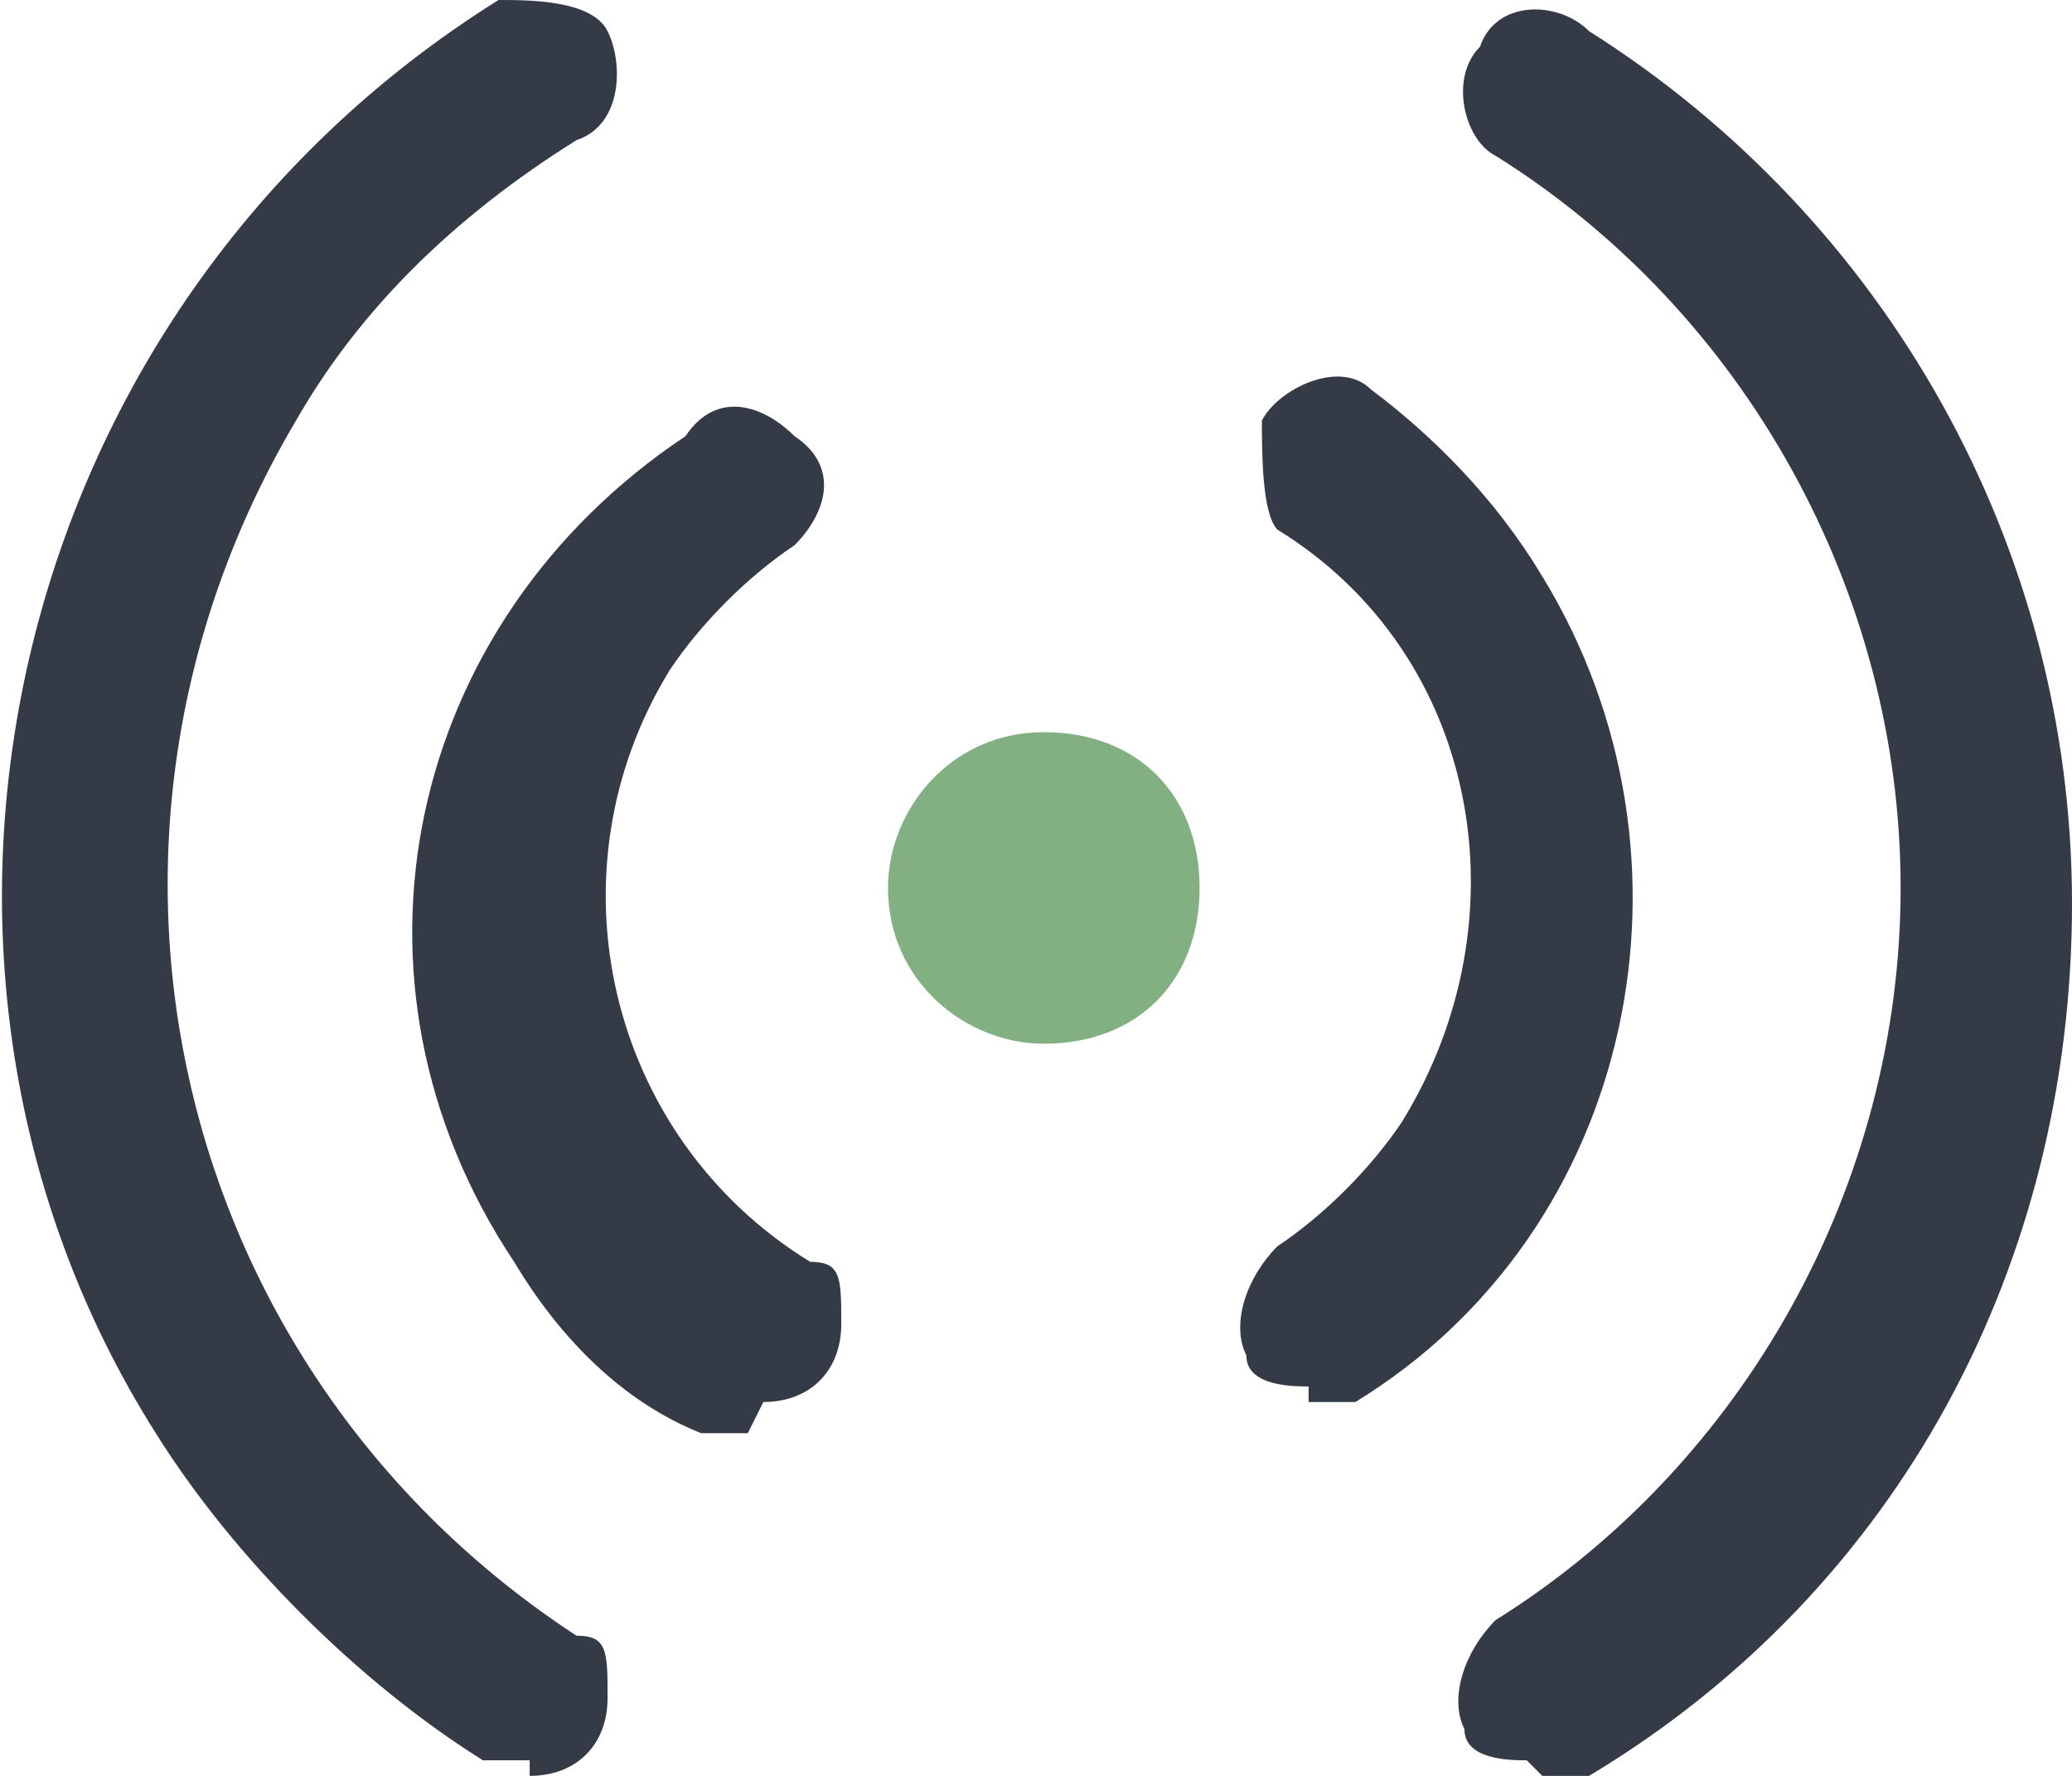
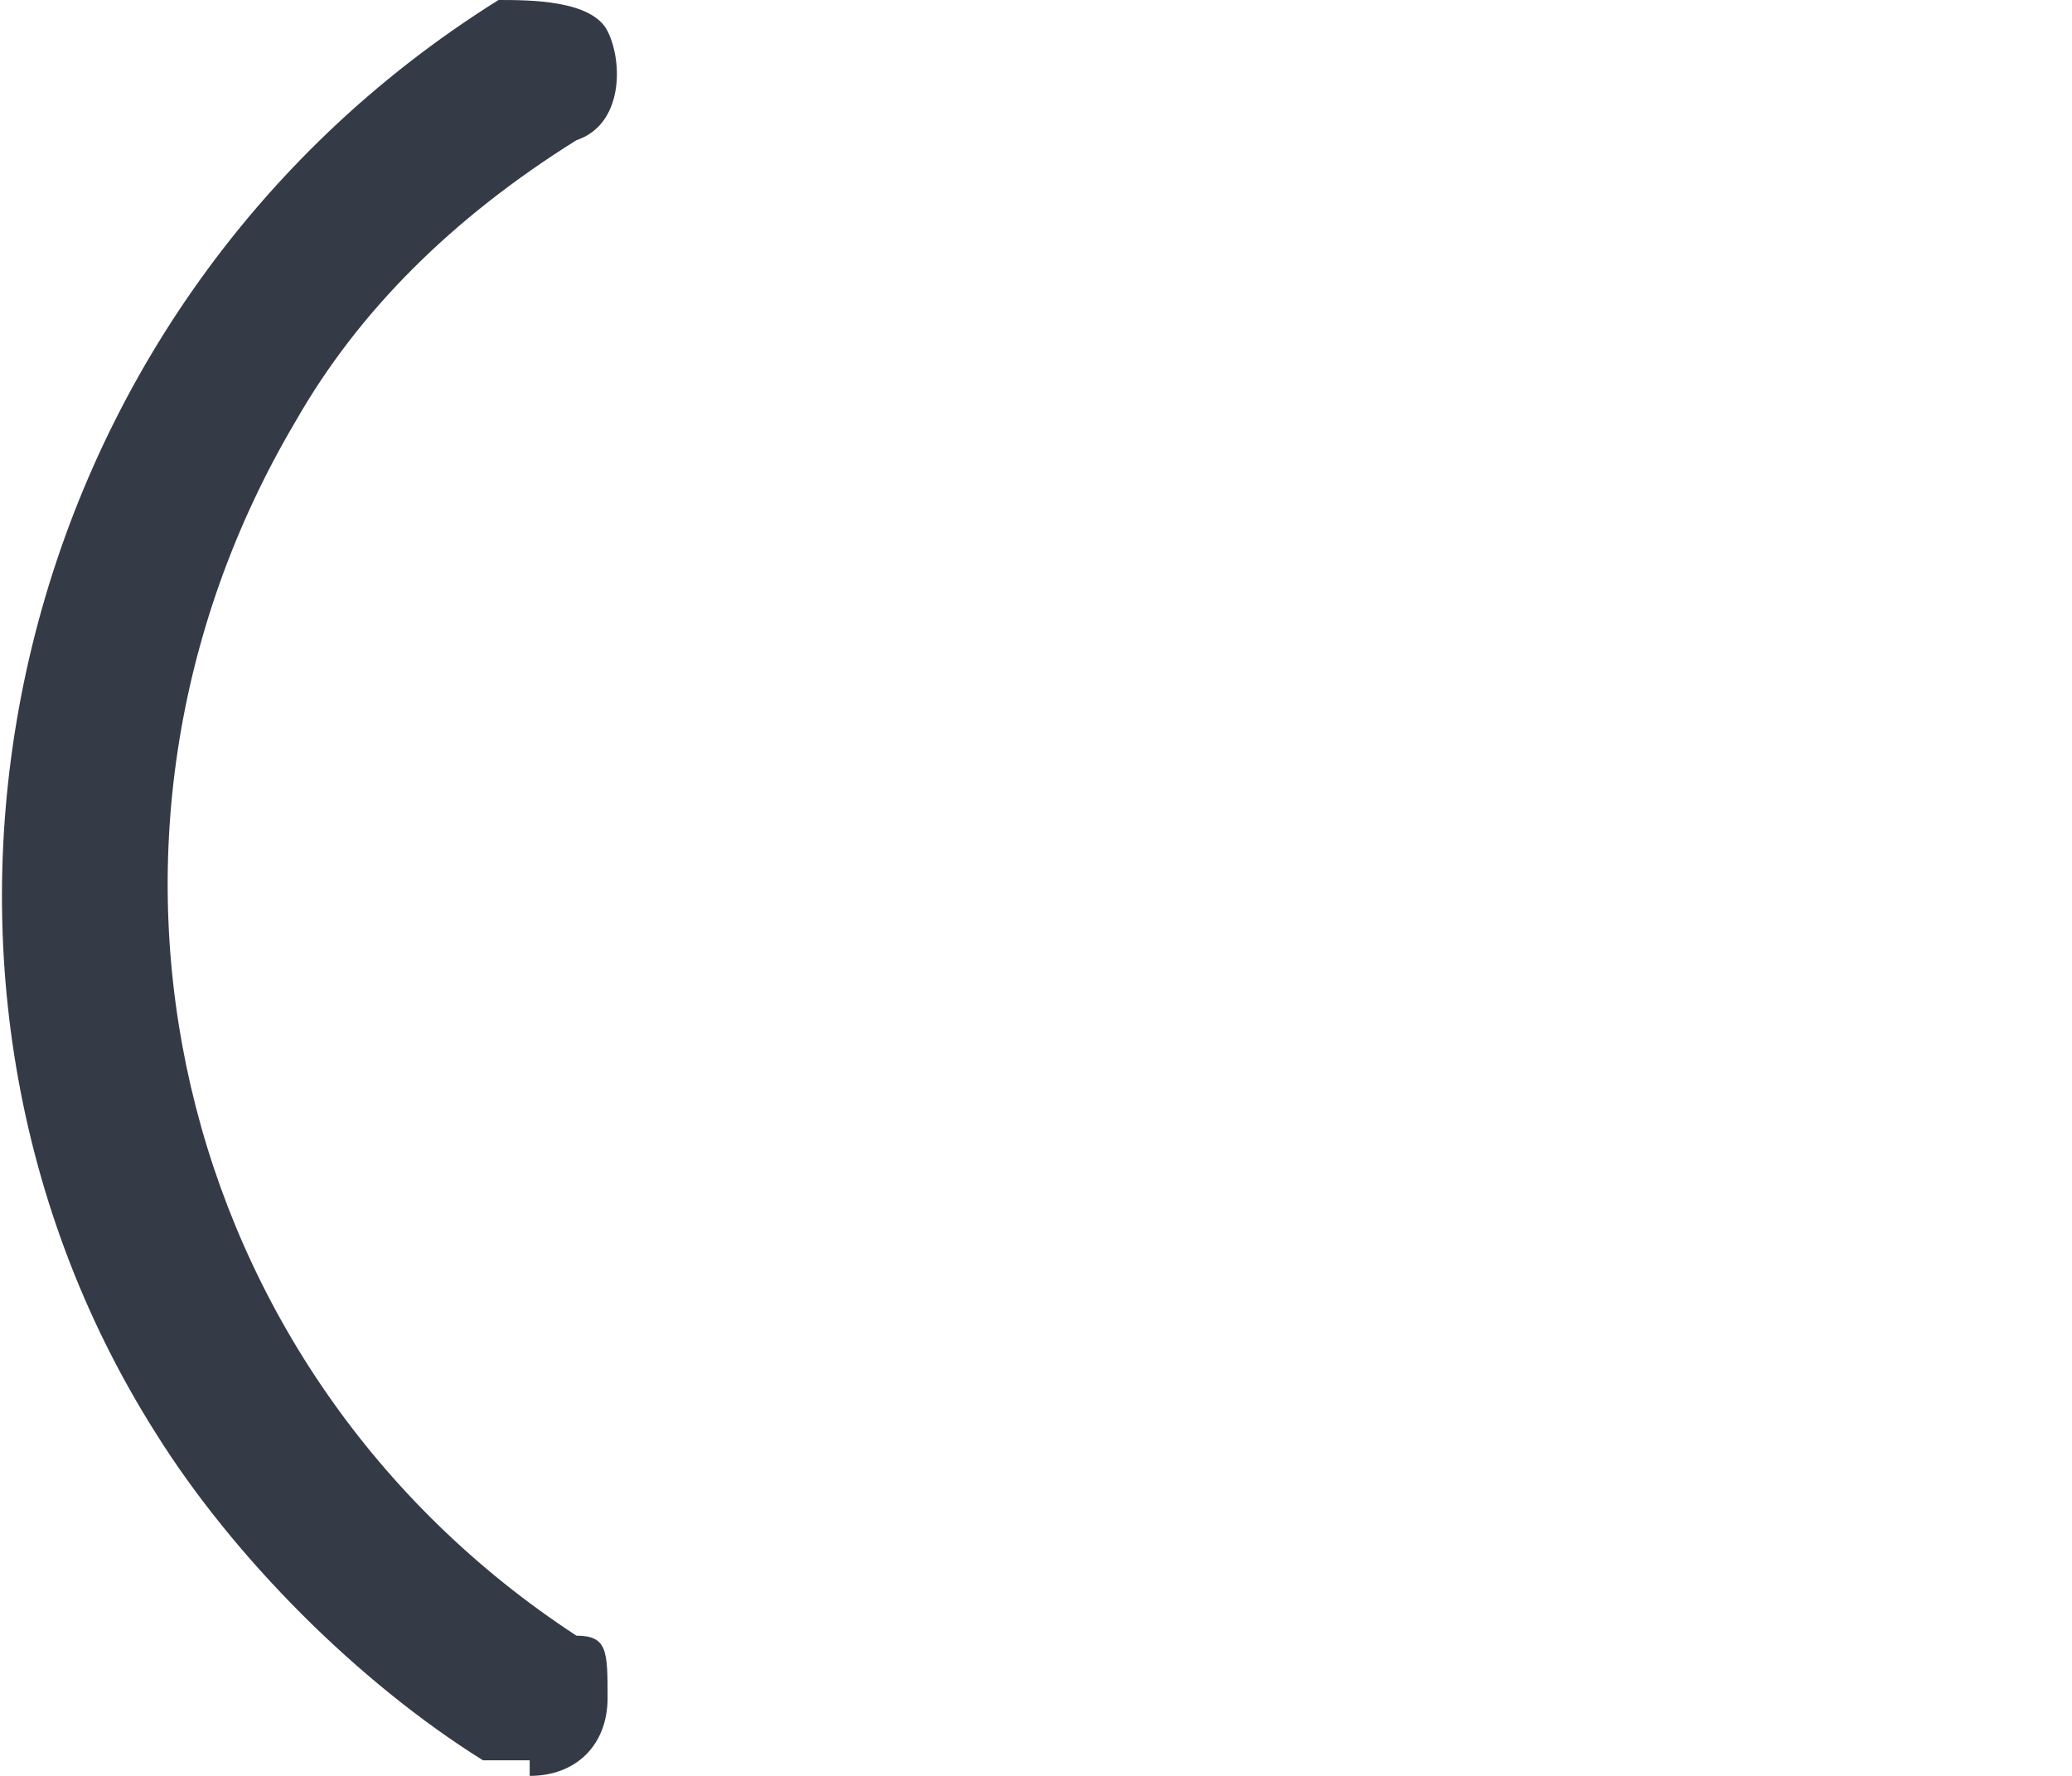
<svg xmlns="http://www.w3.org/2000/svg" version="1.1" viewBox="0 0 13.3 11.4">
  <defs>
    <style>
      .cls-1 {
        fill: #353a47;
      }

      .cls-2 {
        fill: #83b082;
      }
    </style>
  </defs>
  <g>
    <g id="Layer_1">
      <g id="Live_TV_-_Icon">
-         <path id="Path_112" class="cls-2" d="M5.7,5.7c0-.5.4-1,1-1s1,.4,1,1-.4,1-1,1h0c-.5,0-1-.4-1-1" />
-         <path id="Path_114" class="cls-1" d="M9.9,11.4h.3c2-1.2,3.1-3.3,3.1-5.6S12.1,1.4,10.2.2C10,0,9.6,0,9.5.3c-.2.2-.1.6.1.7h0c1.6,1,2.6,2.8,2.6,4.7s-1,3.7-2.6,4.7c-.2.2-.3.5-.2.7,0,.2.3.2.4.2" />
        <path id="Path_116" class="cls-1" d="M3.4,11.4c.3,0,.5-.2.5-.5s0-.4-.2-.4C1.1,8.8.3,5.4,1.9,2.7c.4-.7,1-1.3,1.8-1.8.3-.1.3-.5.2-.7S3.4,0,3.2,0h0C0,2-.9,6.2,1,9.2c.5.8,1.3,1.6,2.1,2.1h.3" />
-         <path id="Path_117" class="cls-1" d="M4.9,9c.3,0,.5-.2.5-.5s0-.4-.2-.4c-1.3-.8-1.7-2.5-.9-3.8.2-.3.5-.6.8-.8.2-.2.3-.5,0-.7-.2-.2-.5-.3-.7,0-1.8,1.2-2.3,3.5-1.1,5.3.3.5.7.9,1.2,1.1h.3" />
-         <path id="Path_118" class="cls-1" d="M8.4,9h.3c1.8-1.1,2.3-3.5,1.2-5.3-.3-.5-.7-.9-1.1-1.2-.2-.2-.6,0-.7.2,0,.2,0,.6.1.7,1.3.8,1.6,2.5.8,3.8-.2.3-.5.6-.8.8-.2.2-.3.5-.2.7,0,.2.3.2.4.2" />
      </g>
    </g>
  </g>
</svg>